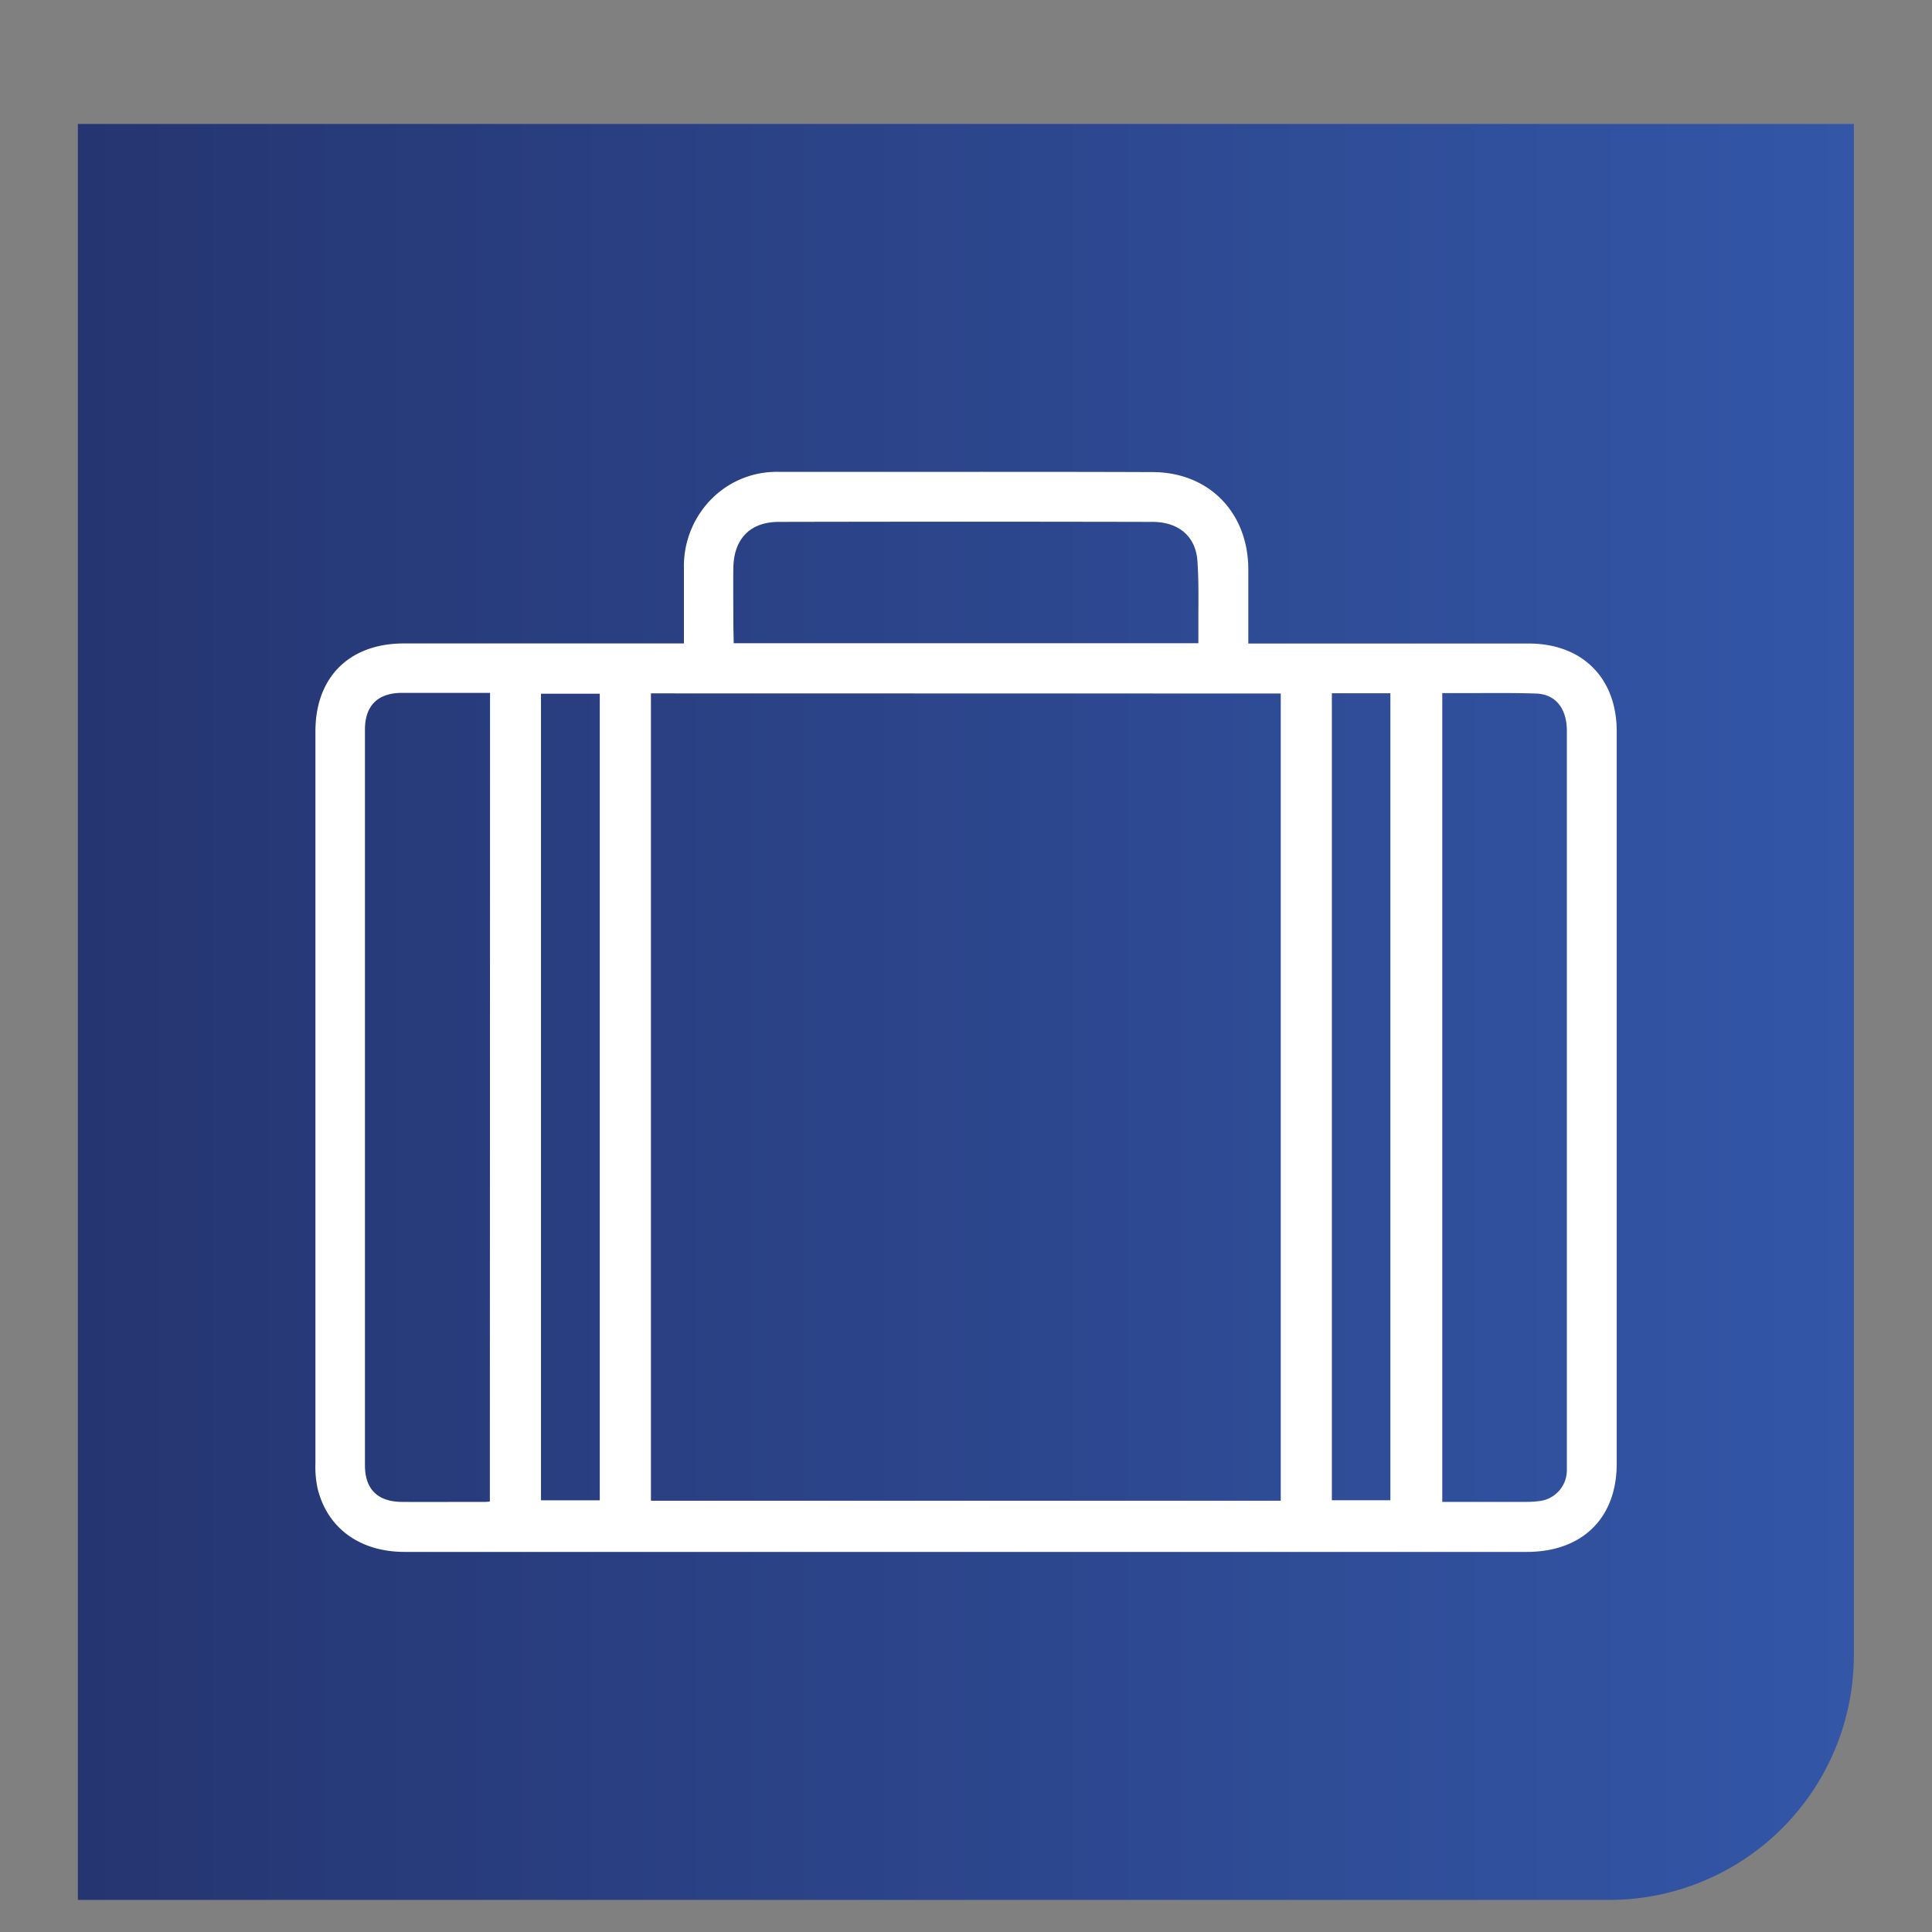
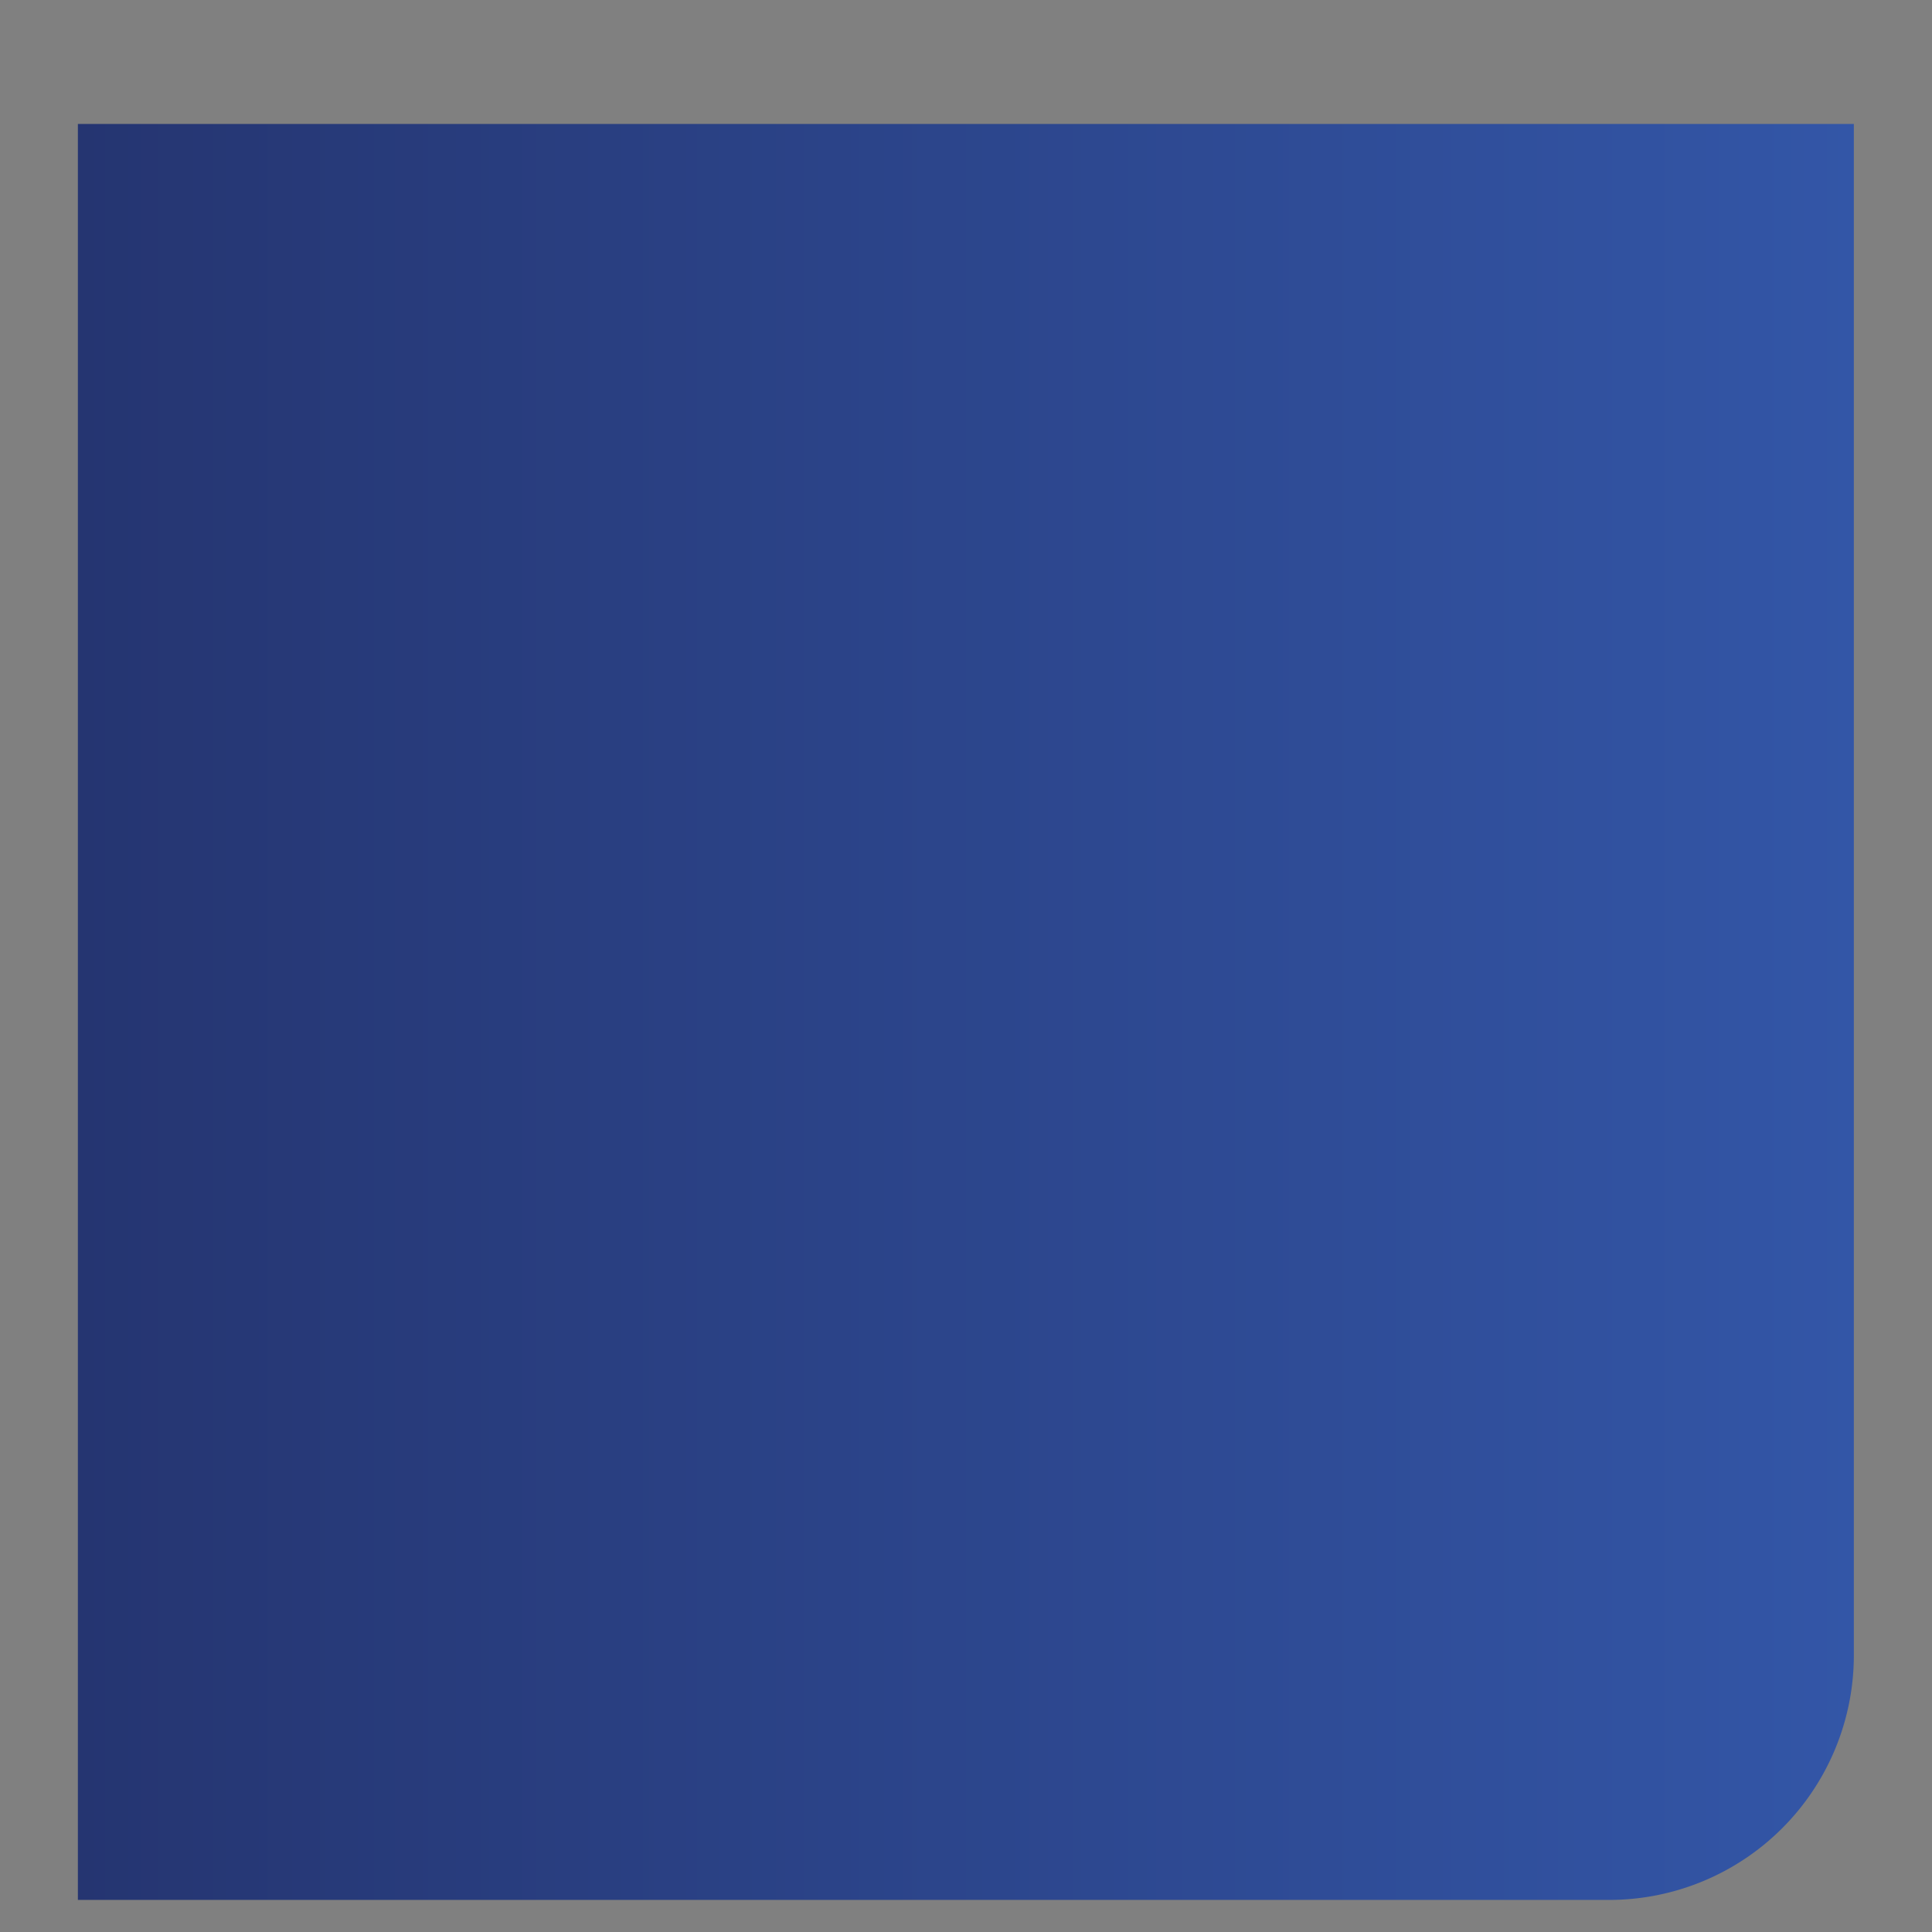
<svg xmlns="http://www.w3.org/2000/svg" id="Layer_1" data-name="Layer 1" viewBox="0 0 425.2 425.2">
  <rect x="0" y="0" width="425.2" height="425.2" fill="#808080" stroke="none" />
  <defs>
    <style>.cls-1{fill:url(#linear-gradient);}.cls-2{fill:#fff;}</style>
    <linearGradient id="linear-gradient" x1="17.18" y1="222.7" x2="408.02" y2="222.7" gradientUnits="userSpaceOnUse">
      <stop offset="0" stop-color="#253571" />
      <stop offset="1" stop-color="#3356a7" />
    </linearGradient>
  </defs>
  <path class="cls-1" d="M17.18,27.28H408a0,0,0,0,1,0,0v337a53.86,53.86,0,0,1-53.86,53.86h-337a0,0,0,0,1,0,0V27.28A0,0,0,0,1,17.18,27.28Z" />
-   <path class="cls-2" d="M336.46,141.63H274.73v-4.52c0-4.1,0-8.08,0-12.06-.14-12.41-8.79-21.11-21-21.15-20.15-.08-40.32-.05-60.47-.05l-21.84,0a20.18,20.18,0,0,0-16.17,7.46,21,21,0,0,0-4.73,13.87c0,4.07,0,8.13,0,12.29v4.14H88.89c-12,0-19.46,7.41-19.47,19.32q0,80.54,0,161.08a22.62,22.62,0,0,0,.47,5.54c2.11,8.74,9.28,14,19.18,14H336c12.21,0,19.8-7.42,19.81-19.36q0-80.69,0-161.37C355.76,149.16,348.18,141.64,336.46,141.63ZM306,152.57V330.18H293.12V152.57Zm32.67,177.8a21,21,0,0,1-2.75.17c-4.87,0-9.75,0-14.75,0h-3.75v-178l5.34,0c5.06,0,10.26-.07,15.34.1,4.22.15,6.74,3.23,6.74,8.24V319.21c0,1.44,0,2.89,0,4.33A6.84,6.84,0,0,1,338.71,330.37Zm-219.61-.18V152.67H132V330.19Zm-11.25.26a7,7,0,0,1-1,.09H104.2c-5.25,0-10.51.05-15.79,0s-8.09-2.77-8.09-8.06q0-81,0-161.9c0-5.26,2.8-8.06,8.09-8.09h19.44ZM161.4,137.63c0-4.25-.06-8.51,0-12.77.14-6.36,3.79-10,10-10q41.08-.09,82.21,0c5.84,0,9.55,3.22,9.92,8.59.27,3.84.24,7.8.21,11.63,0,1.65,0,3.3,0,4.95,0,.49,0,1,0,1.53H161.47a2.31,2.31,0,0,1,0-.32Zm120.47,15V330.28H143.26V152.6Z" />
</svg>